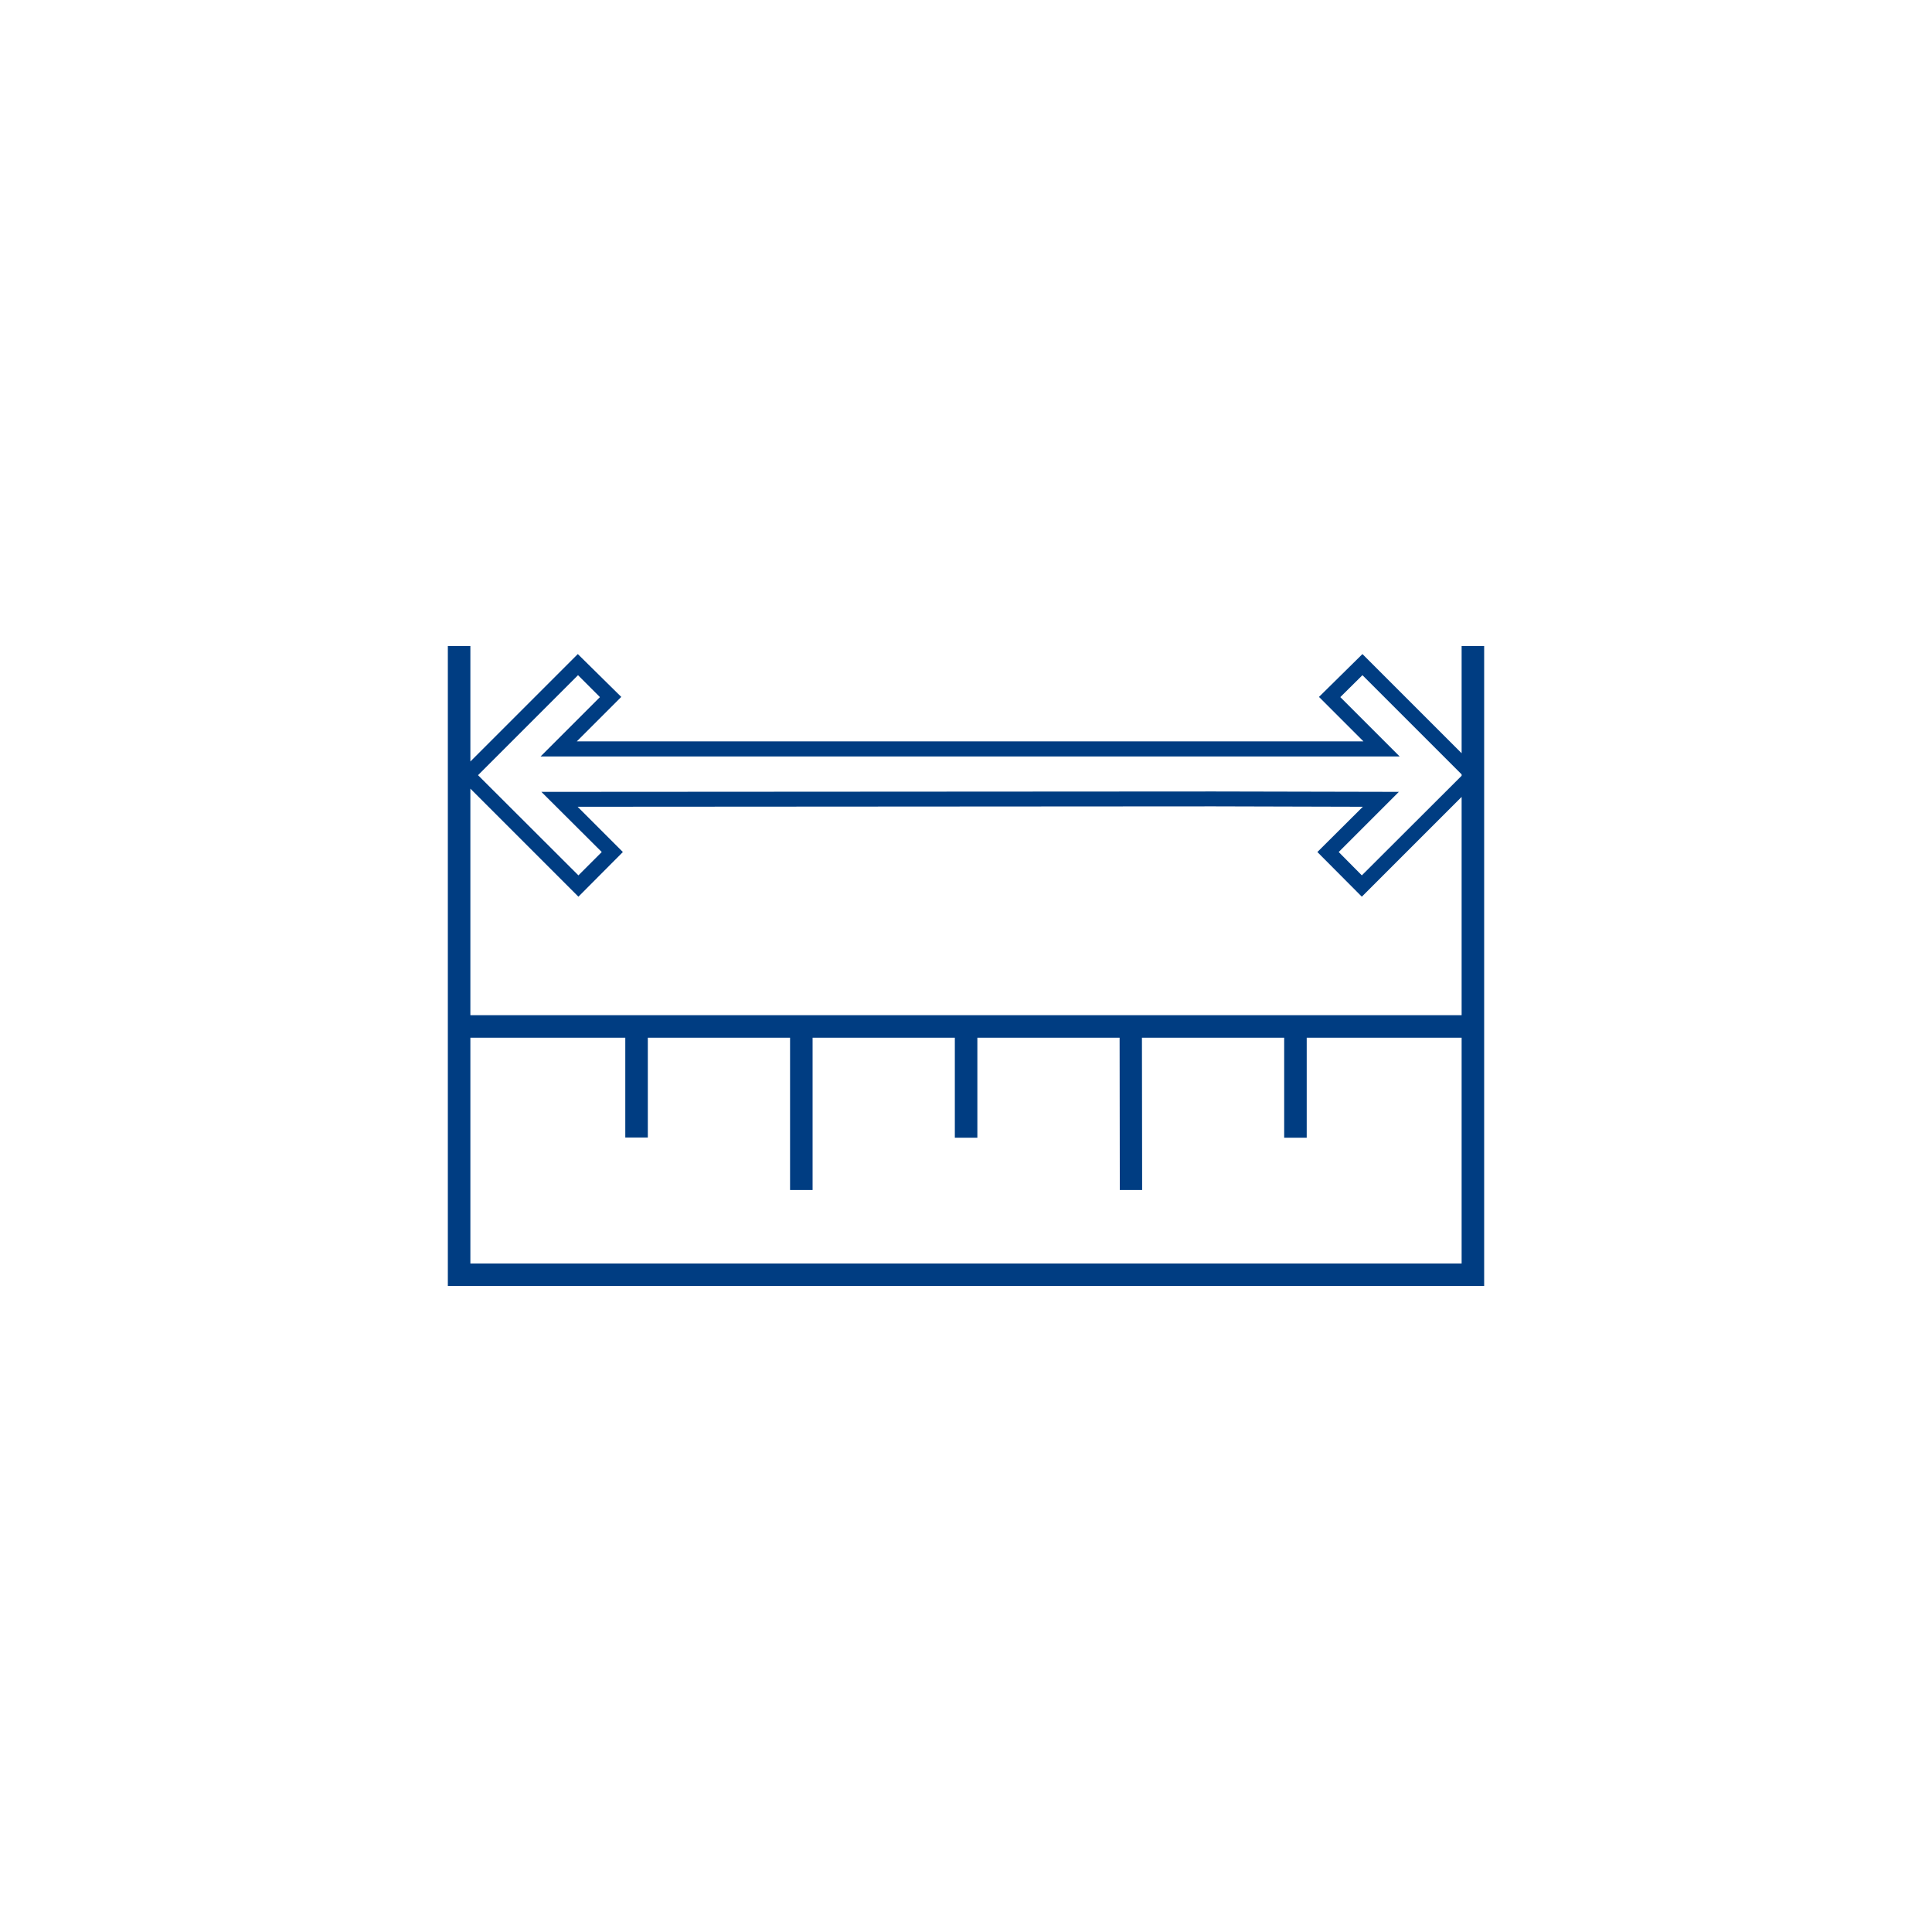
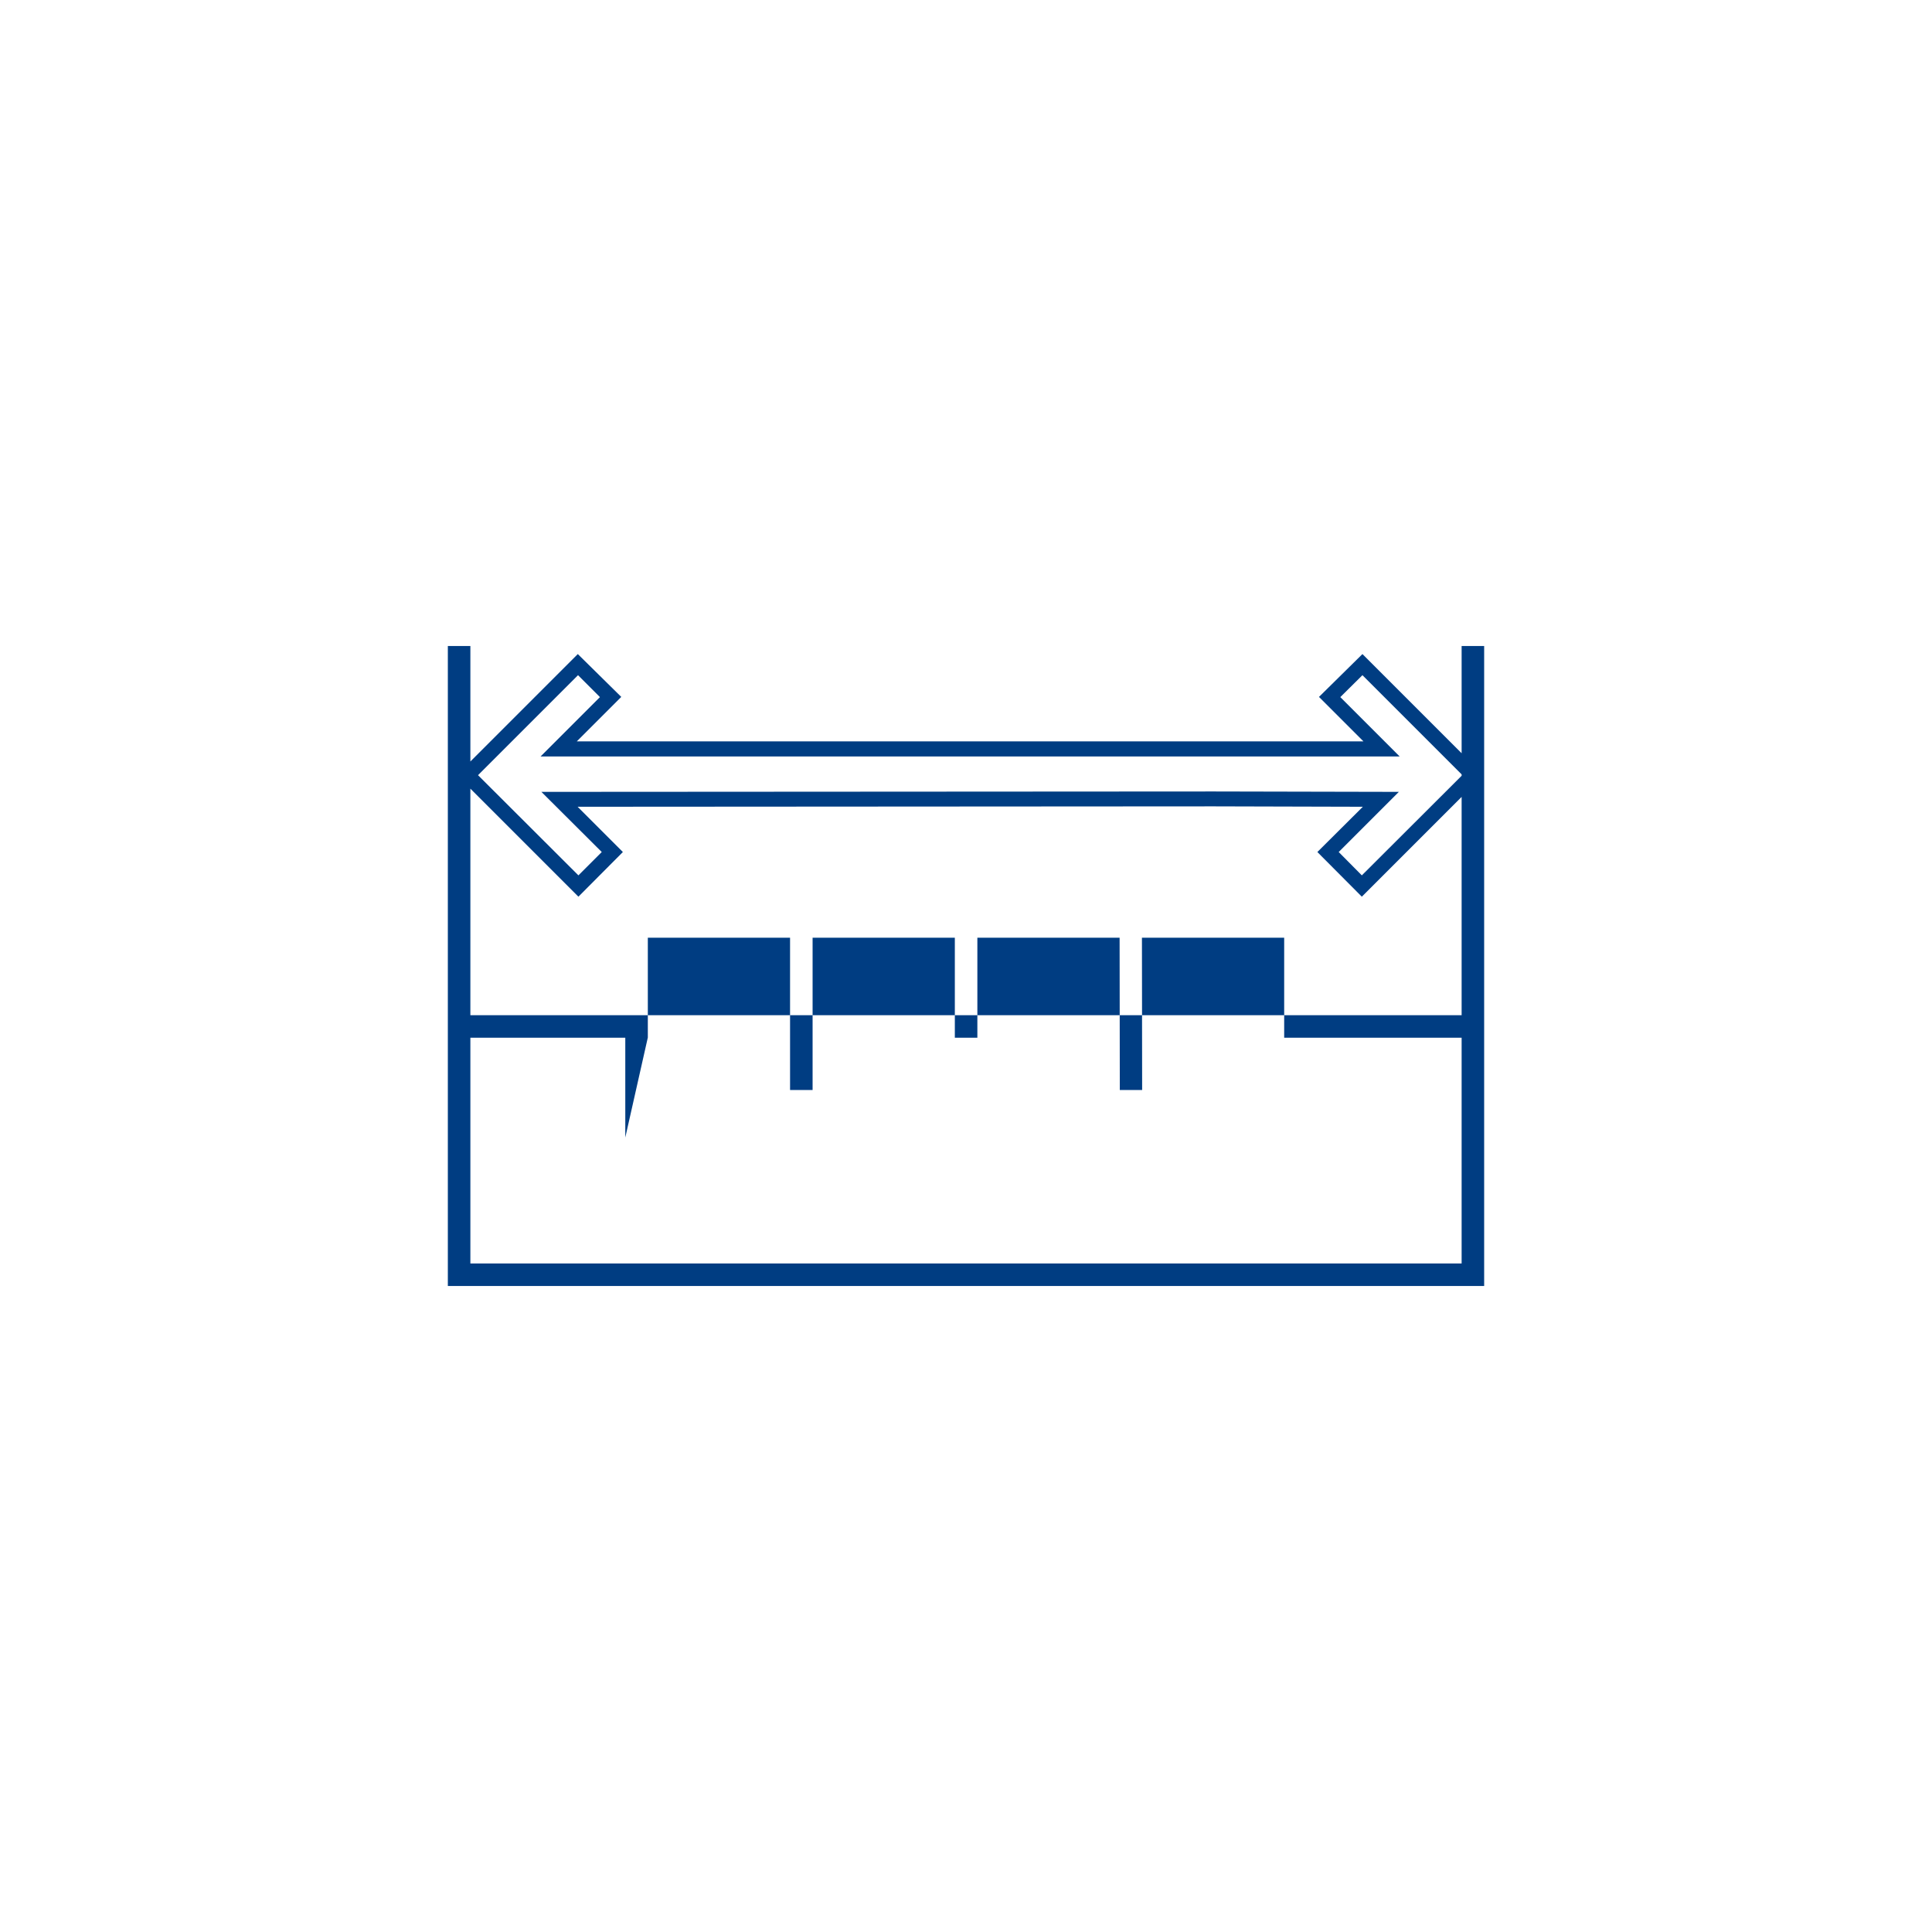
<svg xmlns="http://www.w3.org/2000/svg" xml:space="preserve" width="128" height="128" shape-rendering="geometricPrecision" text-rendering="geometricPrecision" image-rendering="optimizeQuality" fill-rule="evenodd" clip-rule="evenodd" viewBox="0 0 96.03 96.03">
-   <path fill="none" d="M96.03 96.03H0V0h96.03z" />
-   <path fill="#003D82" fill-rule="nonzero" d="M23.38 50.46h49.27V39.61l-4.96 4.96-2.21-2.22 2.26-2.25-7.41-.02-31.62.02 2.25 2.25-2.21 2.22-5.37-5.37zm49.27-11.9v-.07l-4.93-4.93-1.1 1.09 2.95 2.95h-42.7l2.95-2.95-1.09-1.09-4.97 4.97 4.99 4.98 1.16-1.16-3-2.99 33.42-.02 9.2.02-2.99 2.99 1.15 1.16zm0-1.12v-5.33h1.12v31.81H22.26V32.11h1.12v5.74l5.34-5.34 2.16 2.13-2.21 2.21h39.1l-2.21-2.21 2.16-2.13.26.26zm-41.57 19.1v-4.96h-7.7V62.8h49.27V51.58h-7.7v4.97h-1.12v-4.97h-7.07l.01 7.57h-1.11l-.01-7.57h-7.07v4.97h-1.12v-4.97h-7.07v7.57h-1.12v-7.57H32.2v4.96z" />
+   <path fill="#003D82" fill-rule="nonzero" d="M23.38 50.46h49.27V39.61l-4.96 4.96-2.21-2.22 2.26-2.25-7.41-.02-31.62.02 2.25 2.25-2.21 2.22-5.37-5.37zm49.27-11.9v-.07l-4.93-4.93-1.1 1.09 2.95 2.95h-42.7l2.95-2.95-1.09-1.09-4.97 4.97 4.99 4.98 1.16-1.16-3-2.99 33.42-.02 9.2.02-2.99 2.99 1.15 1.16zm0-1.12v-5.33h1.12v31.81H22.26V32.11h1.12v5.74l5.34-5.34 2.16 2.13-2.21 2.21h39.1l-2.21-2.21 2.16-2.13.26.26zm-41.57 19.1v-4.96h-7.7V62.8h49.27V51.58h-7.7h-1.12v-4.97h-7.07l.01 7.57h-1.11l-.01-7.57h-7.07v4.97h-1.12v-4.97h-7.07v7.57h-1.12v-7.57H32.2v4.96z" />
</svg>